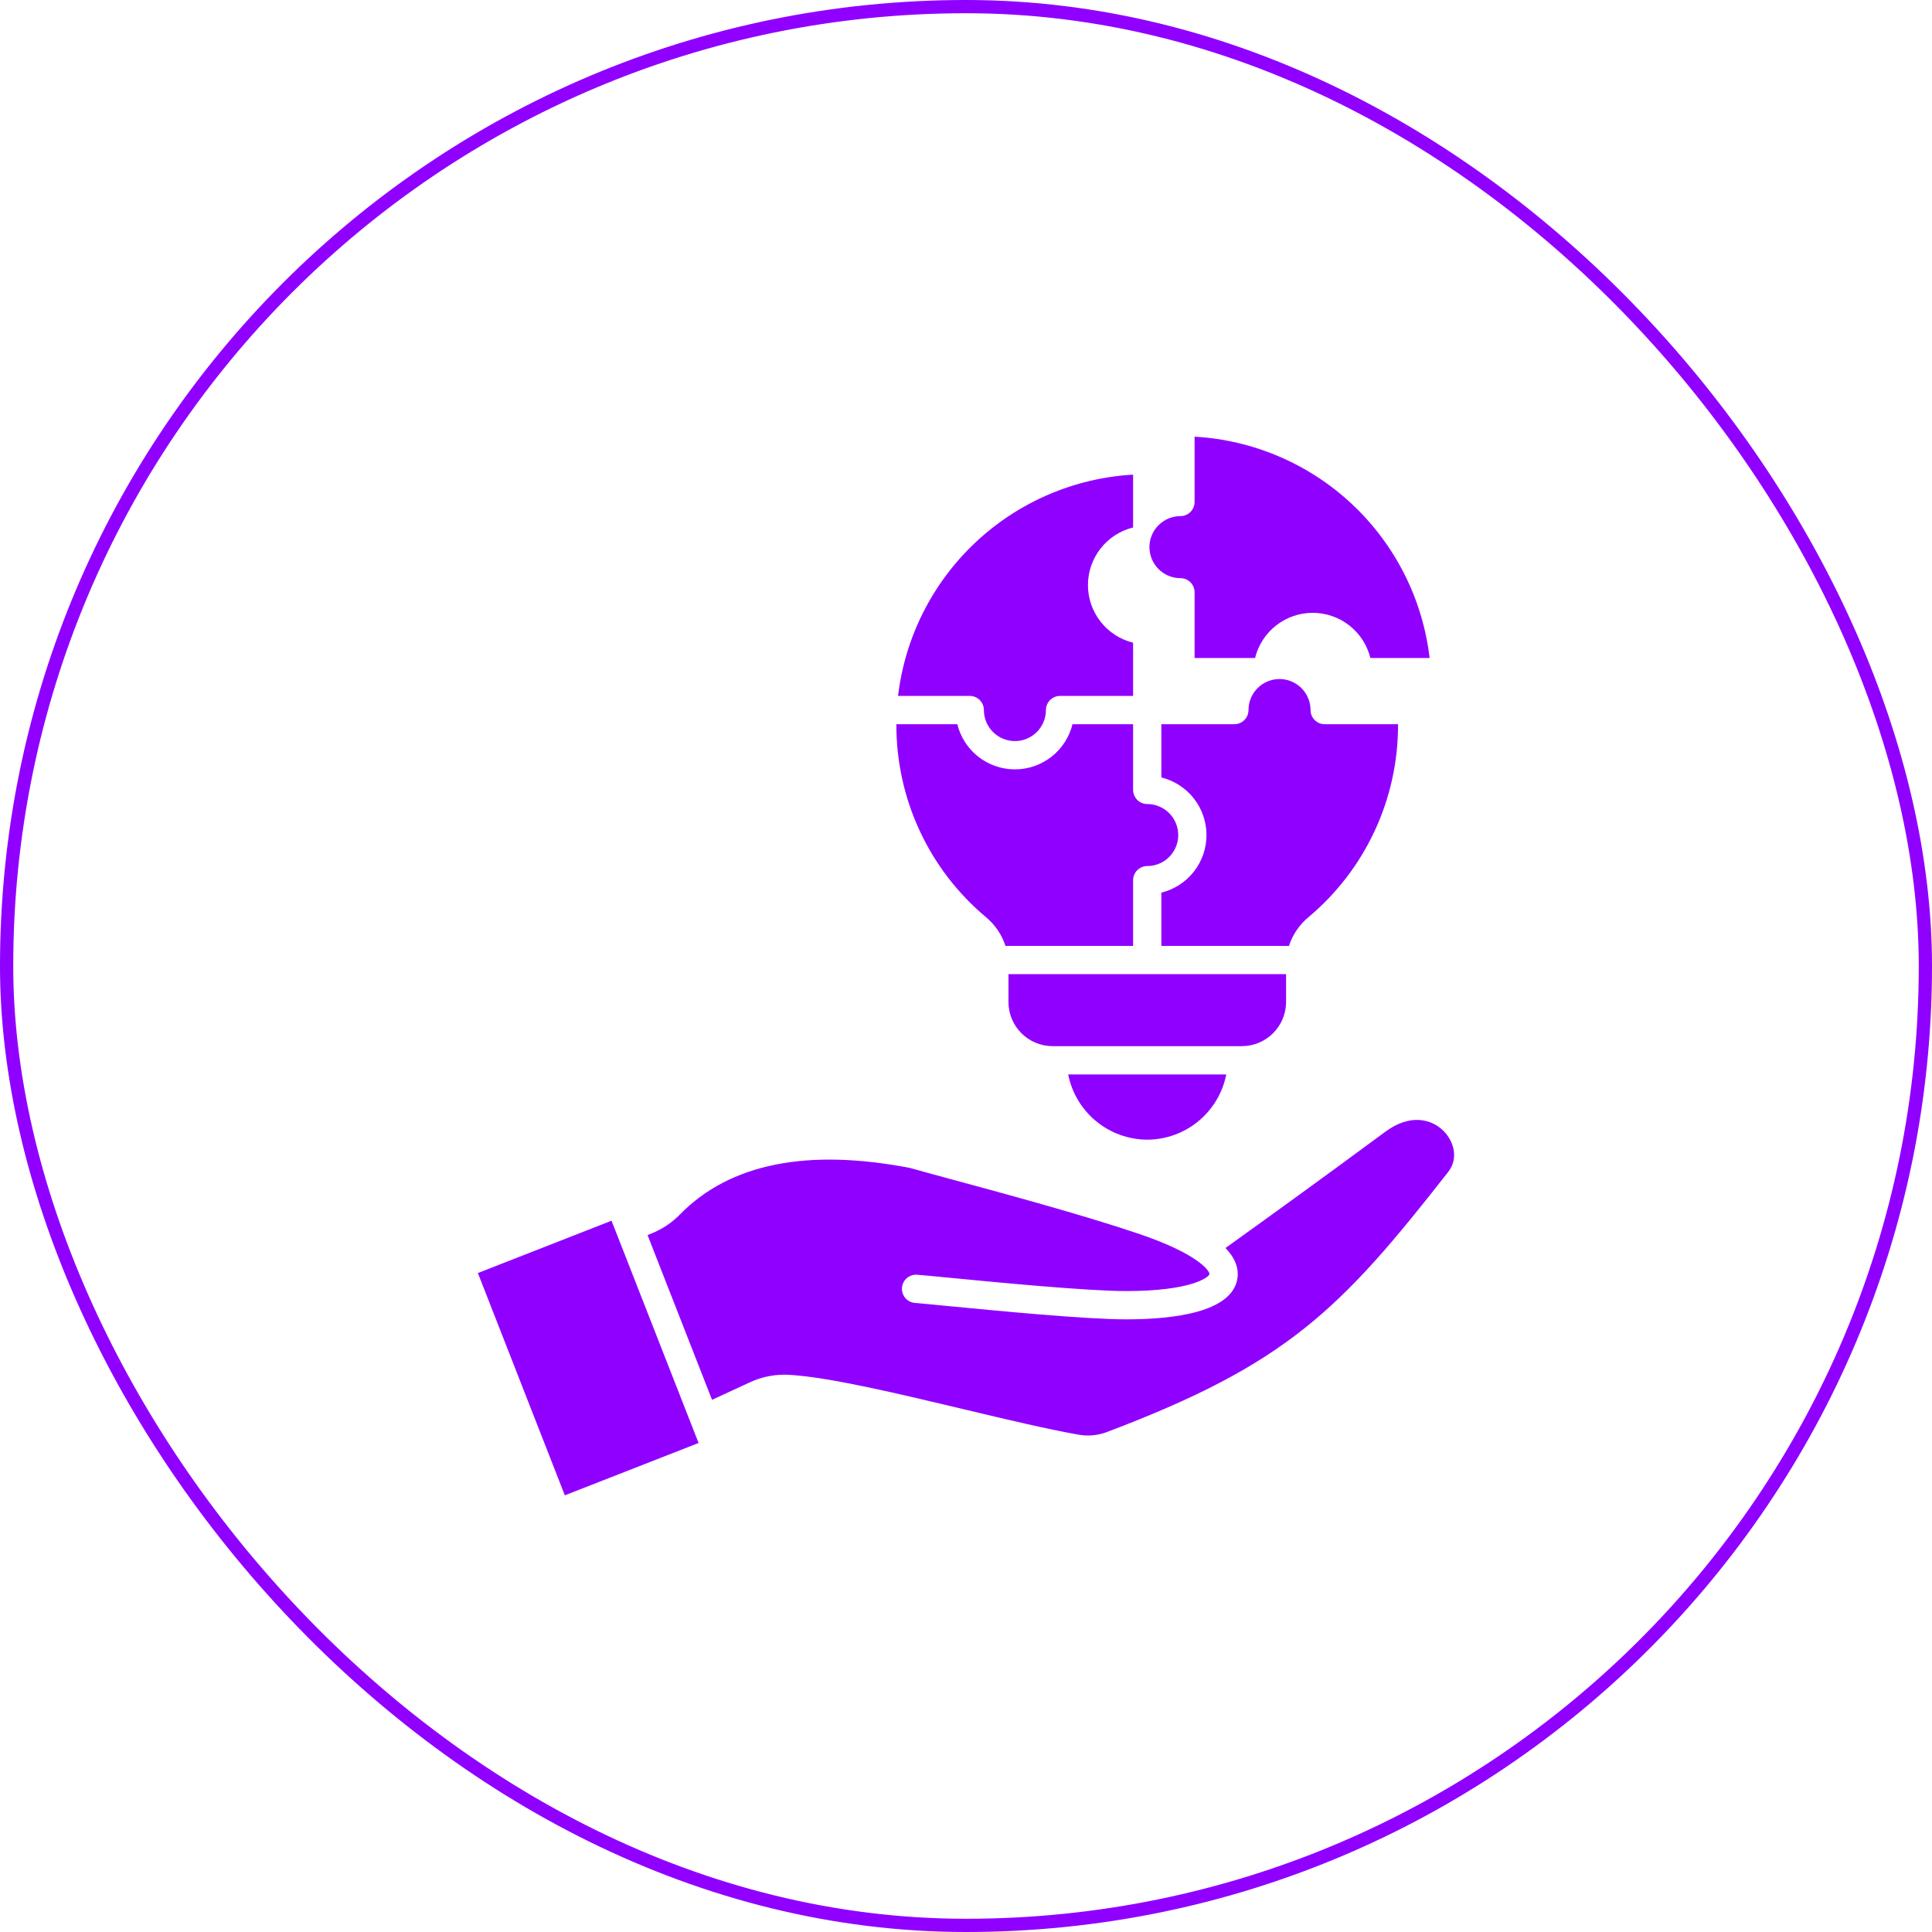
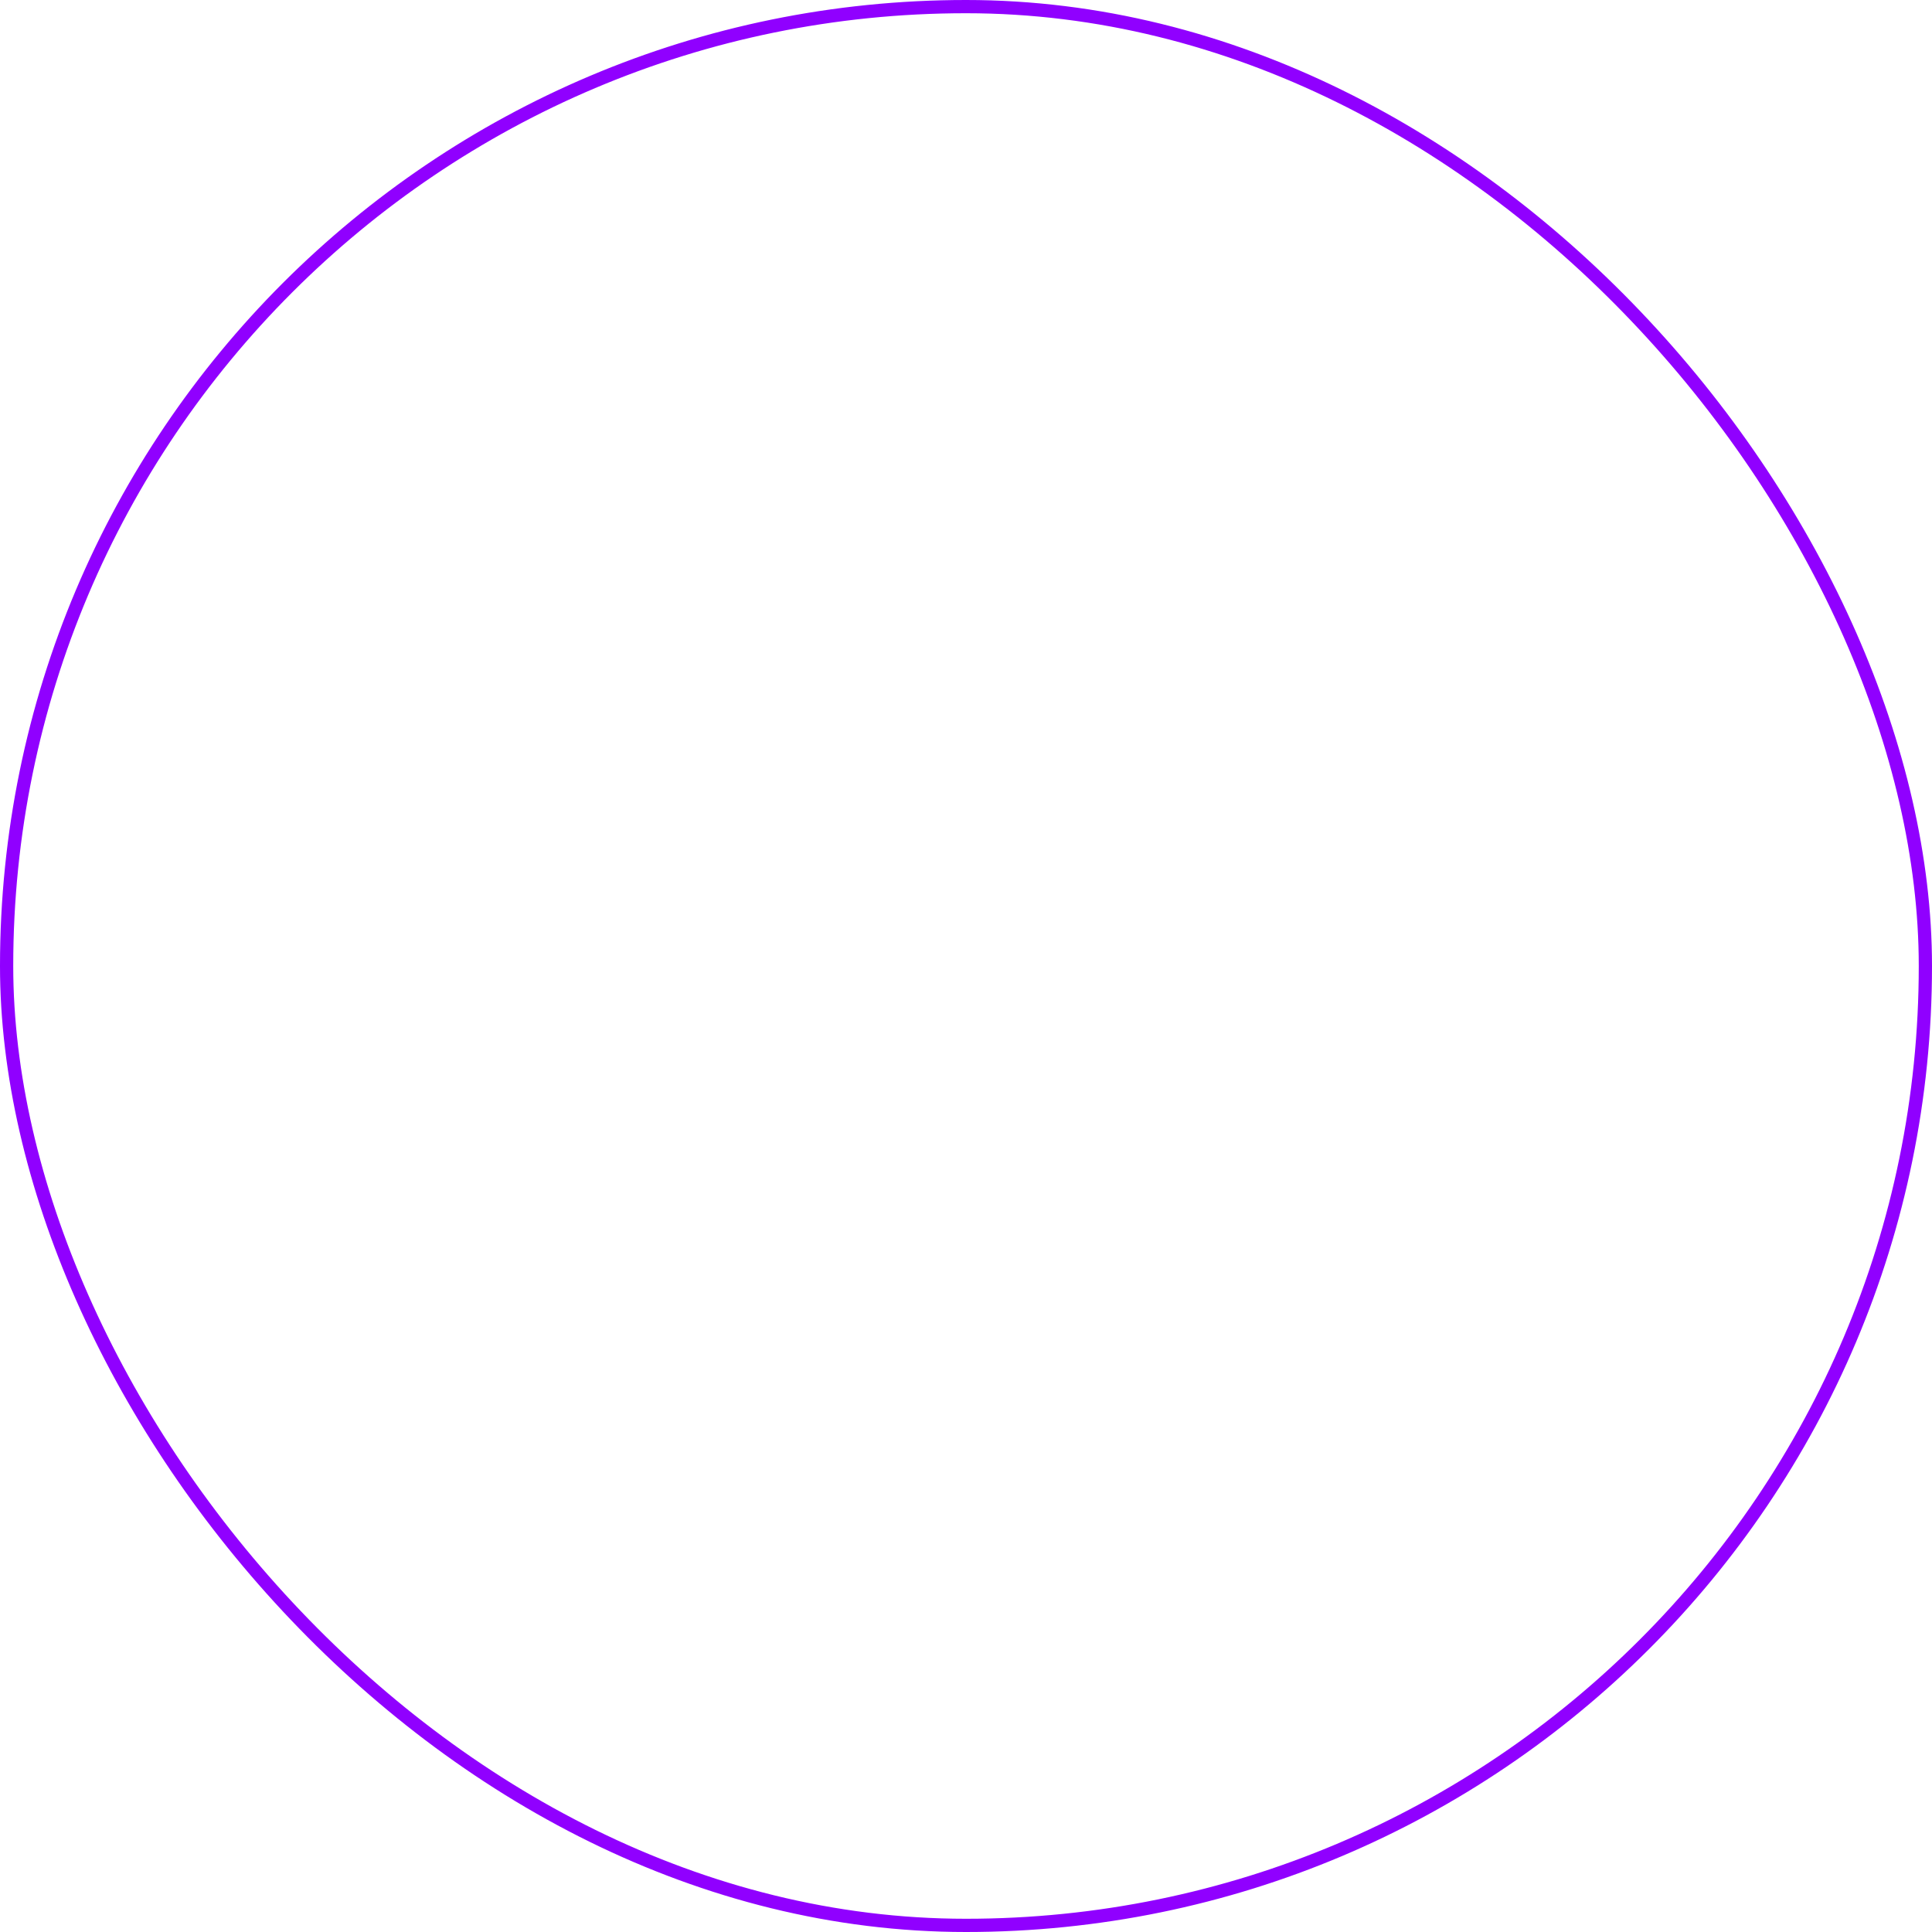
<svg xmlns="http://www.w3.org/2000/svg" width="146" height="146" viewBox="0 0 146 146" fill="none">
  <rect x="0.5" y="0.5" width="145" height="145" rx="72.5" stroke="#9000FF" />
-   <path fill-rule="evenodd" clip-rule="evenodd" d="M42.684 113L36.113 96.203L46.213 92.249L52.791 109.046L42.684 113ZM68.815 88.271C61.018 86.756 55.161 87.93 51.397 91.761C50.794 92.385 50.067 92.875 49.263 93.2L48.935 93.334L53.808 105.784L56.631 104.478C57.592 104.023 58.654 103.824 59.715 103.9C62.74 104.088 67.873 105.315 72.847 106.499C76.082 107.272 79.149 108.002 81.46 108.409C82.212 108.553 82.991 108.479 83.703 108.197C97.248 103.07 101.306 98.97 109.439 88.561C110.254 87.52 109.842 86.24 109.111 85.488C108.22 84.579 106.59 84.113 104.675 85.535C99.674 89.228 95.499 92.241 92.609 94.311C93.332 95.059 93.634 95.834 93.508 96.63C93.096 99.161 88.727 99.699 85.139 99.703H85.106C82.039 99.703 75.452 99.065 71.503 98.683C70.427 98.578 69.57 98.495 69.142 98.462C69.002 98.451 68.865 98.412 68.74 98.348C68.615 98.285 68.504 98.197 68.413 98.09C68.322 97.984 68.253 97.86 68.21 97.727C68.166 97.593 68.15 97.452 68.161 97.312C68.172 97.173 68.21 97.036 68.274 96.911C68.338 96.786 68.425 96.675 68.532 96.584C68.639 96.493 68.762 96.424 68.896 96.38C69.029 96.337 69.17 96.32 69.31 96.332C69.755 96.367 70.62 96.448 71.713 96.555C75.359 96.908 82.14 97.565 85.106 97.565H85.131C90.004 97.56 91.332 96.537 91.399 96.286C91.407 96.027 90.517 94.738 85.963 93.205C81.745 91.785 75.788 90.172 71.839 89.105C70.528 88.747 69.478 88.464 68.814 88.273L68.815 88.271ZM86.695 86.125C85.283 86.118 83.917 85.624 82.828 84.725C81.739 83.827 80.995 82.579 80.721 81.195H92.669C92.396 82.58 91.651 83.828 90.562 84.727C89.473 85.626 88.107 86.12 86.695 86.125ZM93.845 79.057H79.544C78.66 79.056 77.812 78.704 77.186 78.079C76.561 77.453 76.209 76.605 76.209 75.721V73.617H97.189V75.72C97.186 76.606 96.833 77.454 96.206 78.079C95.58 78.705 94.731 79.056 93.845 79.057L93.845 79.057ZM87.762 54.727H93.281C93.422 54.727 93.561 54.7 93.69 54.646C93.82 54.592 93.937 54.513 94.036 54.414C94.135 54.315 94.214 54.197 94.267 54.067C94.321 53.938 94.349 53.799 94.348 53.658C94.348 53.037 94.595 52.441 95.035 52.001C95.475 51.561 96.071 51.314 96.693 51.314C97.314 51.314 97.911 51.561 98.35 52.001C98.79 52.441 99.037 53.037 99.037 53.658C99.037 53.799 99.064 53.938 99.118 54.067C99.171 54.197 99.25 54.315 99.349 54.414C99.448 54.513 99.566 54.592 99.695 54.646C99.825 54.7 99.964 54.727 100.104 54.727H105.649V54.793C105.652 57.559 105.048 60.293 103.879 62.8C102.711 65.308 101.006 67.528 98.886 69.305C98.196 69.875 97.683 70.629 97.407 71.48H87.762V67.457C88.735 67.218 89.6 66.659 90.219 65.87C90.837 65.08 91.173 64.107 91.173 63.104C91.173 62.102 90.837 61.128 90.219 60.339C89.6 59.55 88.735 58.991 87.762 58.751V54.727ZM86.695 60.76C86.411 60.76 86.14 60.647 85.94 60.446C85.74 60.246 85.628 59.974 85.627 59.691V54.727H81.048C80.809 55.701 80.251 56.567 79.462 57.185C78.672 57.804 77.699 58.141 76.696 58.141C75.693 58.141 74.719 57.804 73.93 57.185C73.141 56.567 72.583 55.701 72.344 54.727H67.739V54.793C67.736 57.559 68.341 60.293 69.509 62.8C70.678 65.308 72.383 67.528 74.503 69.305C75.193 69.875 75.706 70.629 75.982 71.48H85.627V66.517C85.627 66.234 85.74 65.962 85.94 65.762C86.14 65.561 86.411 65.449 86.695 65.448C87.316 65.448 87.912 65.201 88.352 64.762C88.792 64.322 89.039 63.726 89.039 63.104C89.039 62.483 88.792 61.886 88.352 61.447C87.912 61.007 87.316 60.76 86.695 60.76ZM85.627 48.568V52.59H80.116C79.975 52.589 79.835 52.616 79.705 52.67C79.575 52.723 79.456 52.802 79.356 52.901C79.256 53 79.177 53.118 79.123 53.248C79.069 53.378 79.04 53.518 79.04 53.658C79.04 54.28 78.793 54.876 78.353 55.316C77.914 55.756 77.318 56.003 76.696 56.003C76.074 56.003 75.478 55.756 75.038 55.316C74.599 54.876 74.352 54.28 74.352 53.658C74.352 53.375 74.239 53.104 74.039 52.903C73.839 52.703 73.568 52.59 73.285 52.59H67.865C68.391 48.16 70.459 44.057 73.706 40.999C76.954 37.942 81.174 36.125 85.627 35.868V39.861C84.654 40.101 83.789 40.66 83.171 41.449C82.552 42.238 82.216 43.212 82.216 44.215C82.216 45.217 82.552 46.191 83.171 46.98C83.789 47.769 84.654 48.328 85.627 48.568ZM103.558 49.724C103.318 48.75 102.758 47.885 101.968 47.266C101.178 46.647 100.204 46.311 99.201 46.311C98.198 46.311 97.224 46.647 96.434 47.266C95.644 47.885 95.085 48.75 94.844 49.724H90.274V44.76C90.274 44.477 90.161 44.205 89.961 44.005C89.761 43.804 89.49 43.691 89.207 43.691C88.899 43.691 88.594 43.63 88.31 43.513C88.025 43.395 87.767 43.222 87.549 43.004C87.331 42.787 87.159 42.528 87.041 42.244C86.923 41.959 86.862 41.655 86.862 41.347C86.862 41.039 86.923 40.734 87.041 40.45C87.159 40.165 87.331 39.907 87.549 39.689C87.767 39.471 88.025 39.299 88.31 39.181C88.594 39.063 88.899 39.002 89.207 39.002C89.49 39.002 89.761 38.889 89.961 38.689C90.161 38.488 90.274 38.217 90.274 37.934V33C94.729 33.252 98.952 35.068 102.201 38.127C105.45 41.185 107.516 45.292 108.036 49.724L103.558 49.724Z" fill="#9000FF" />
</svg>